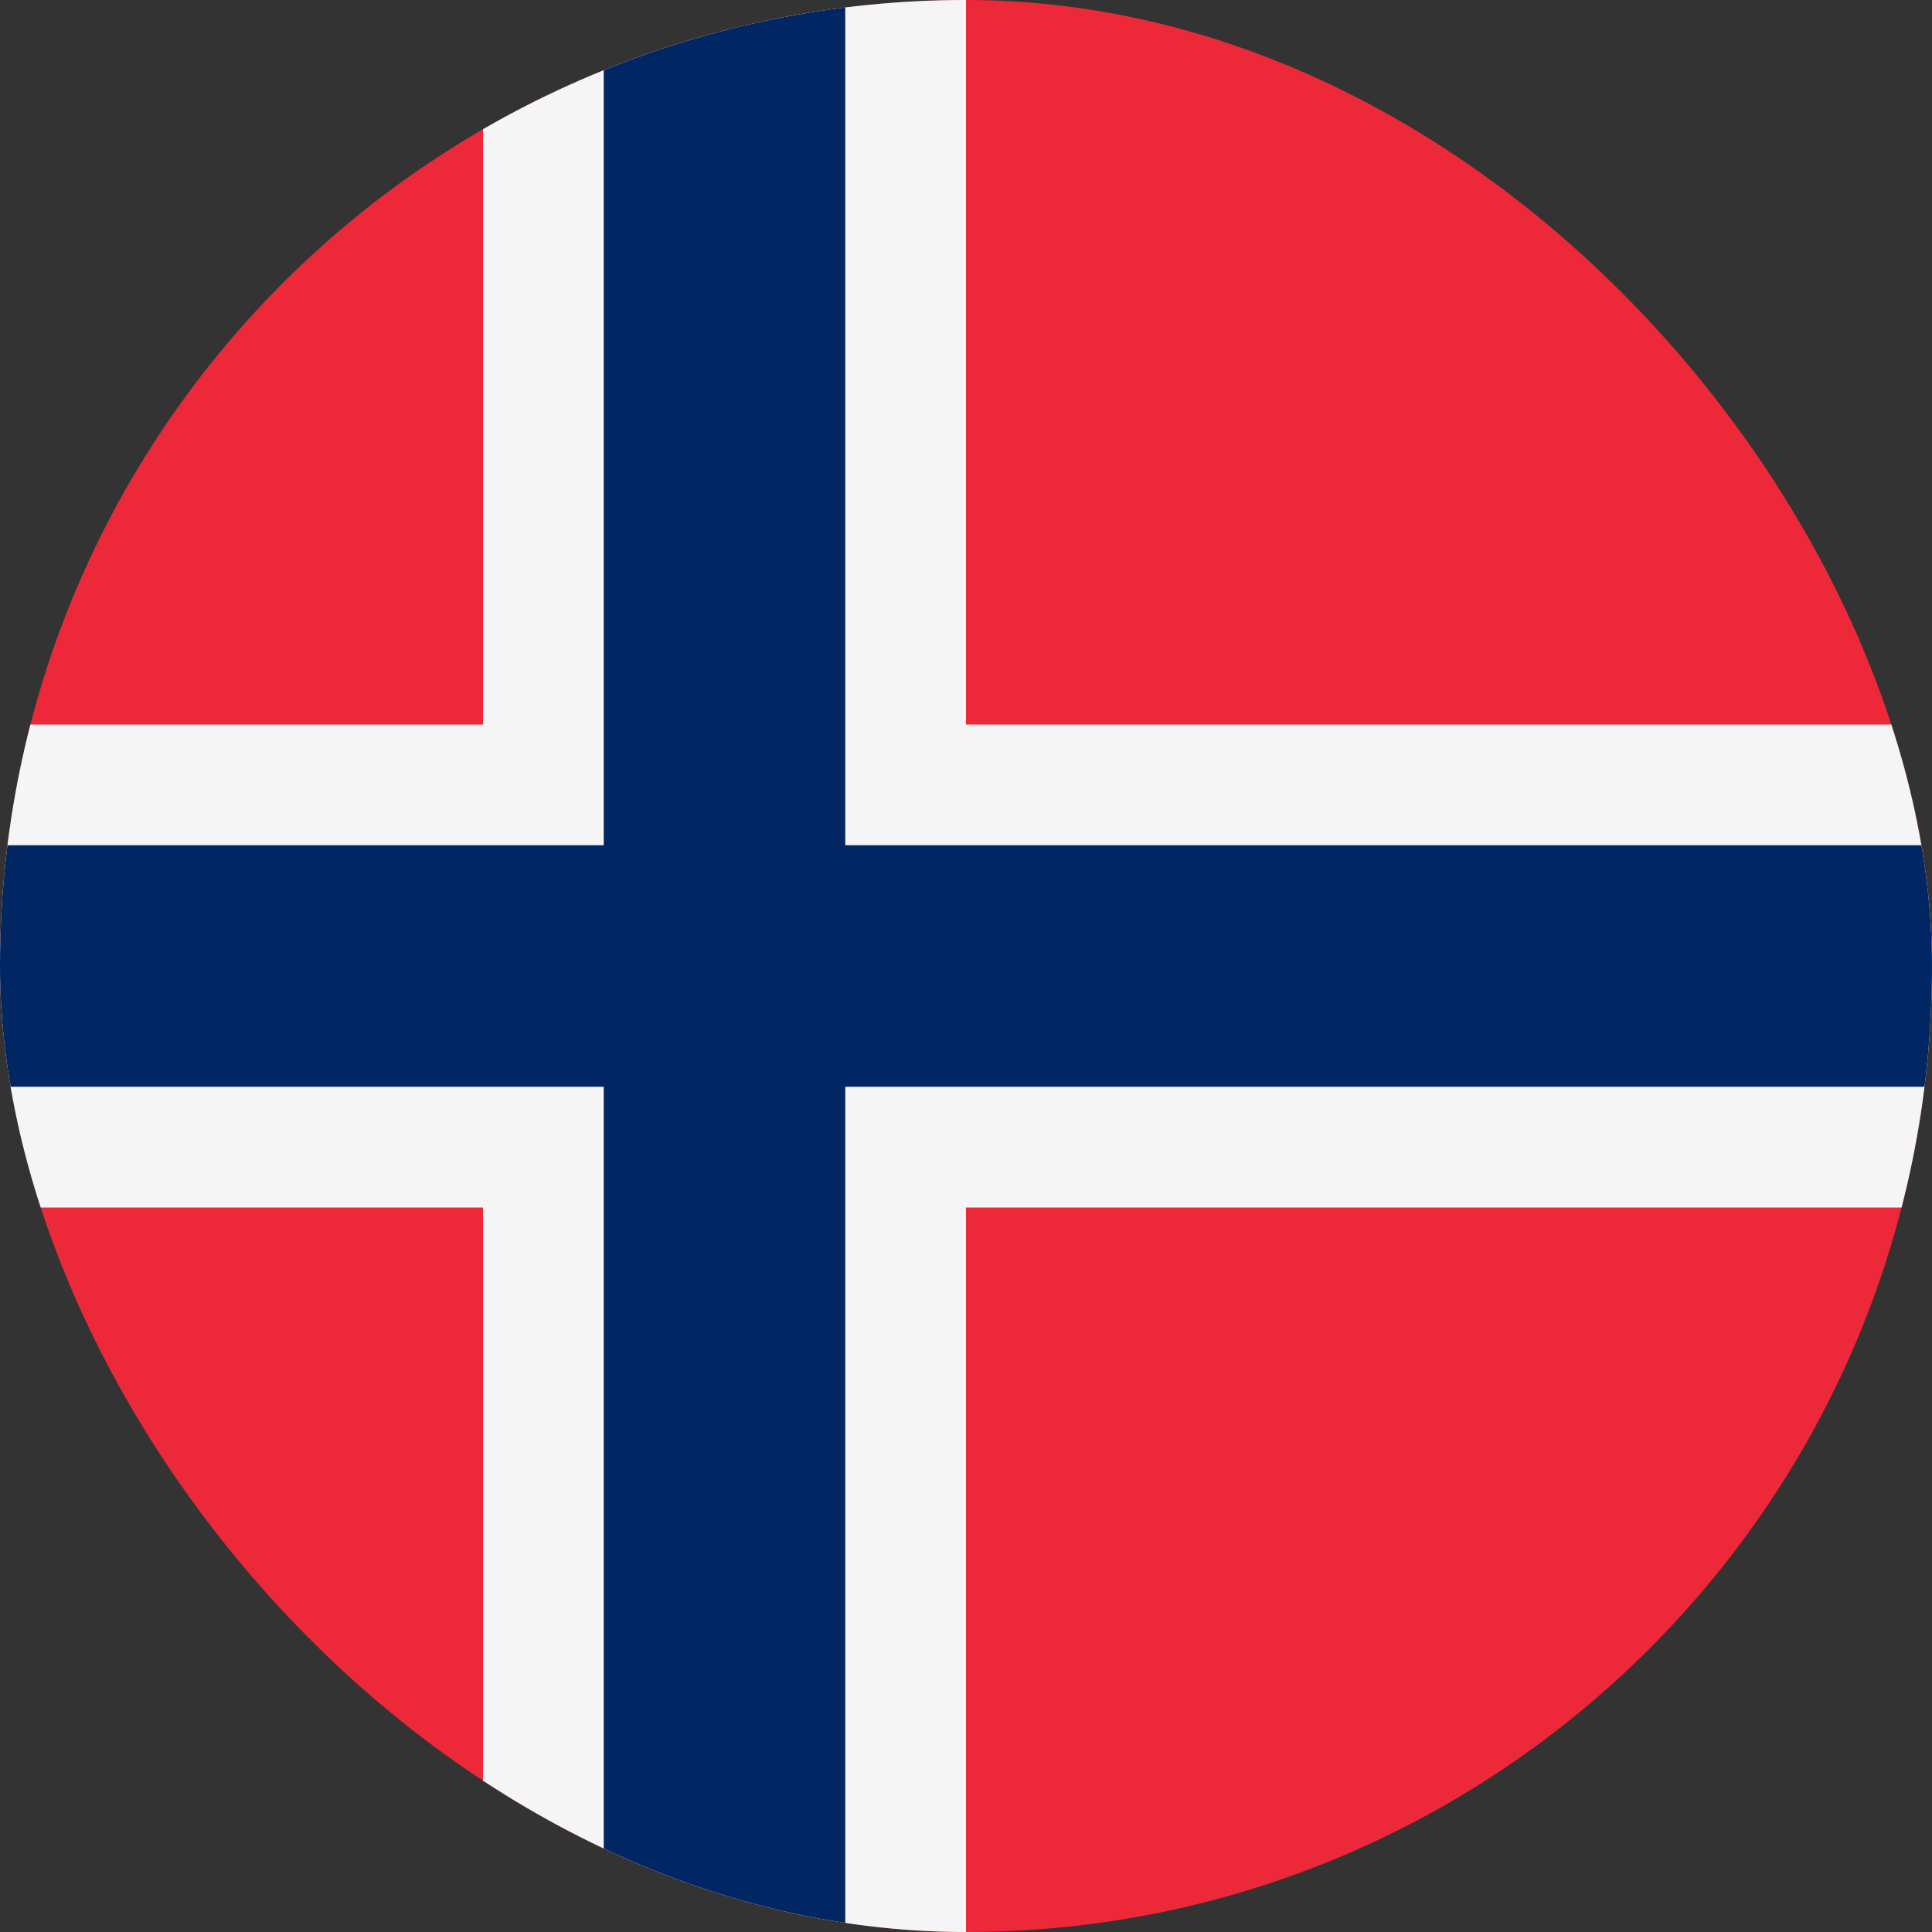
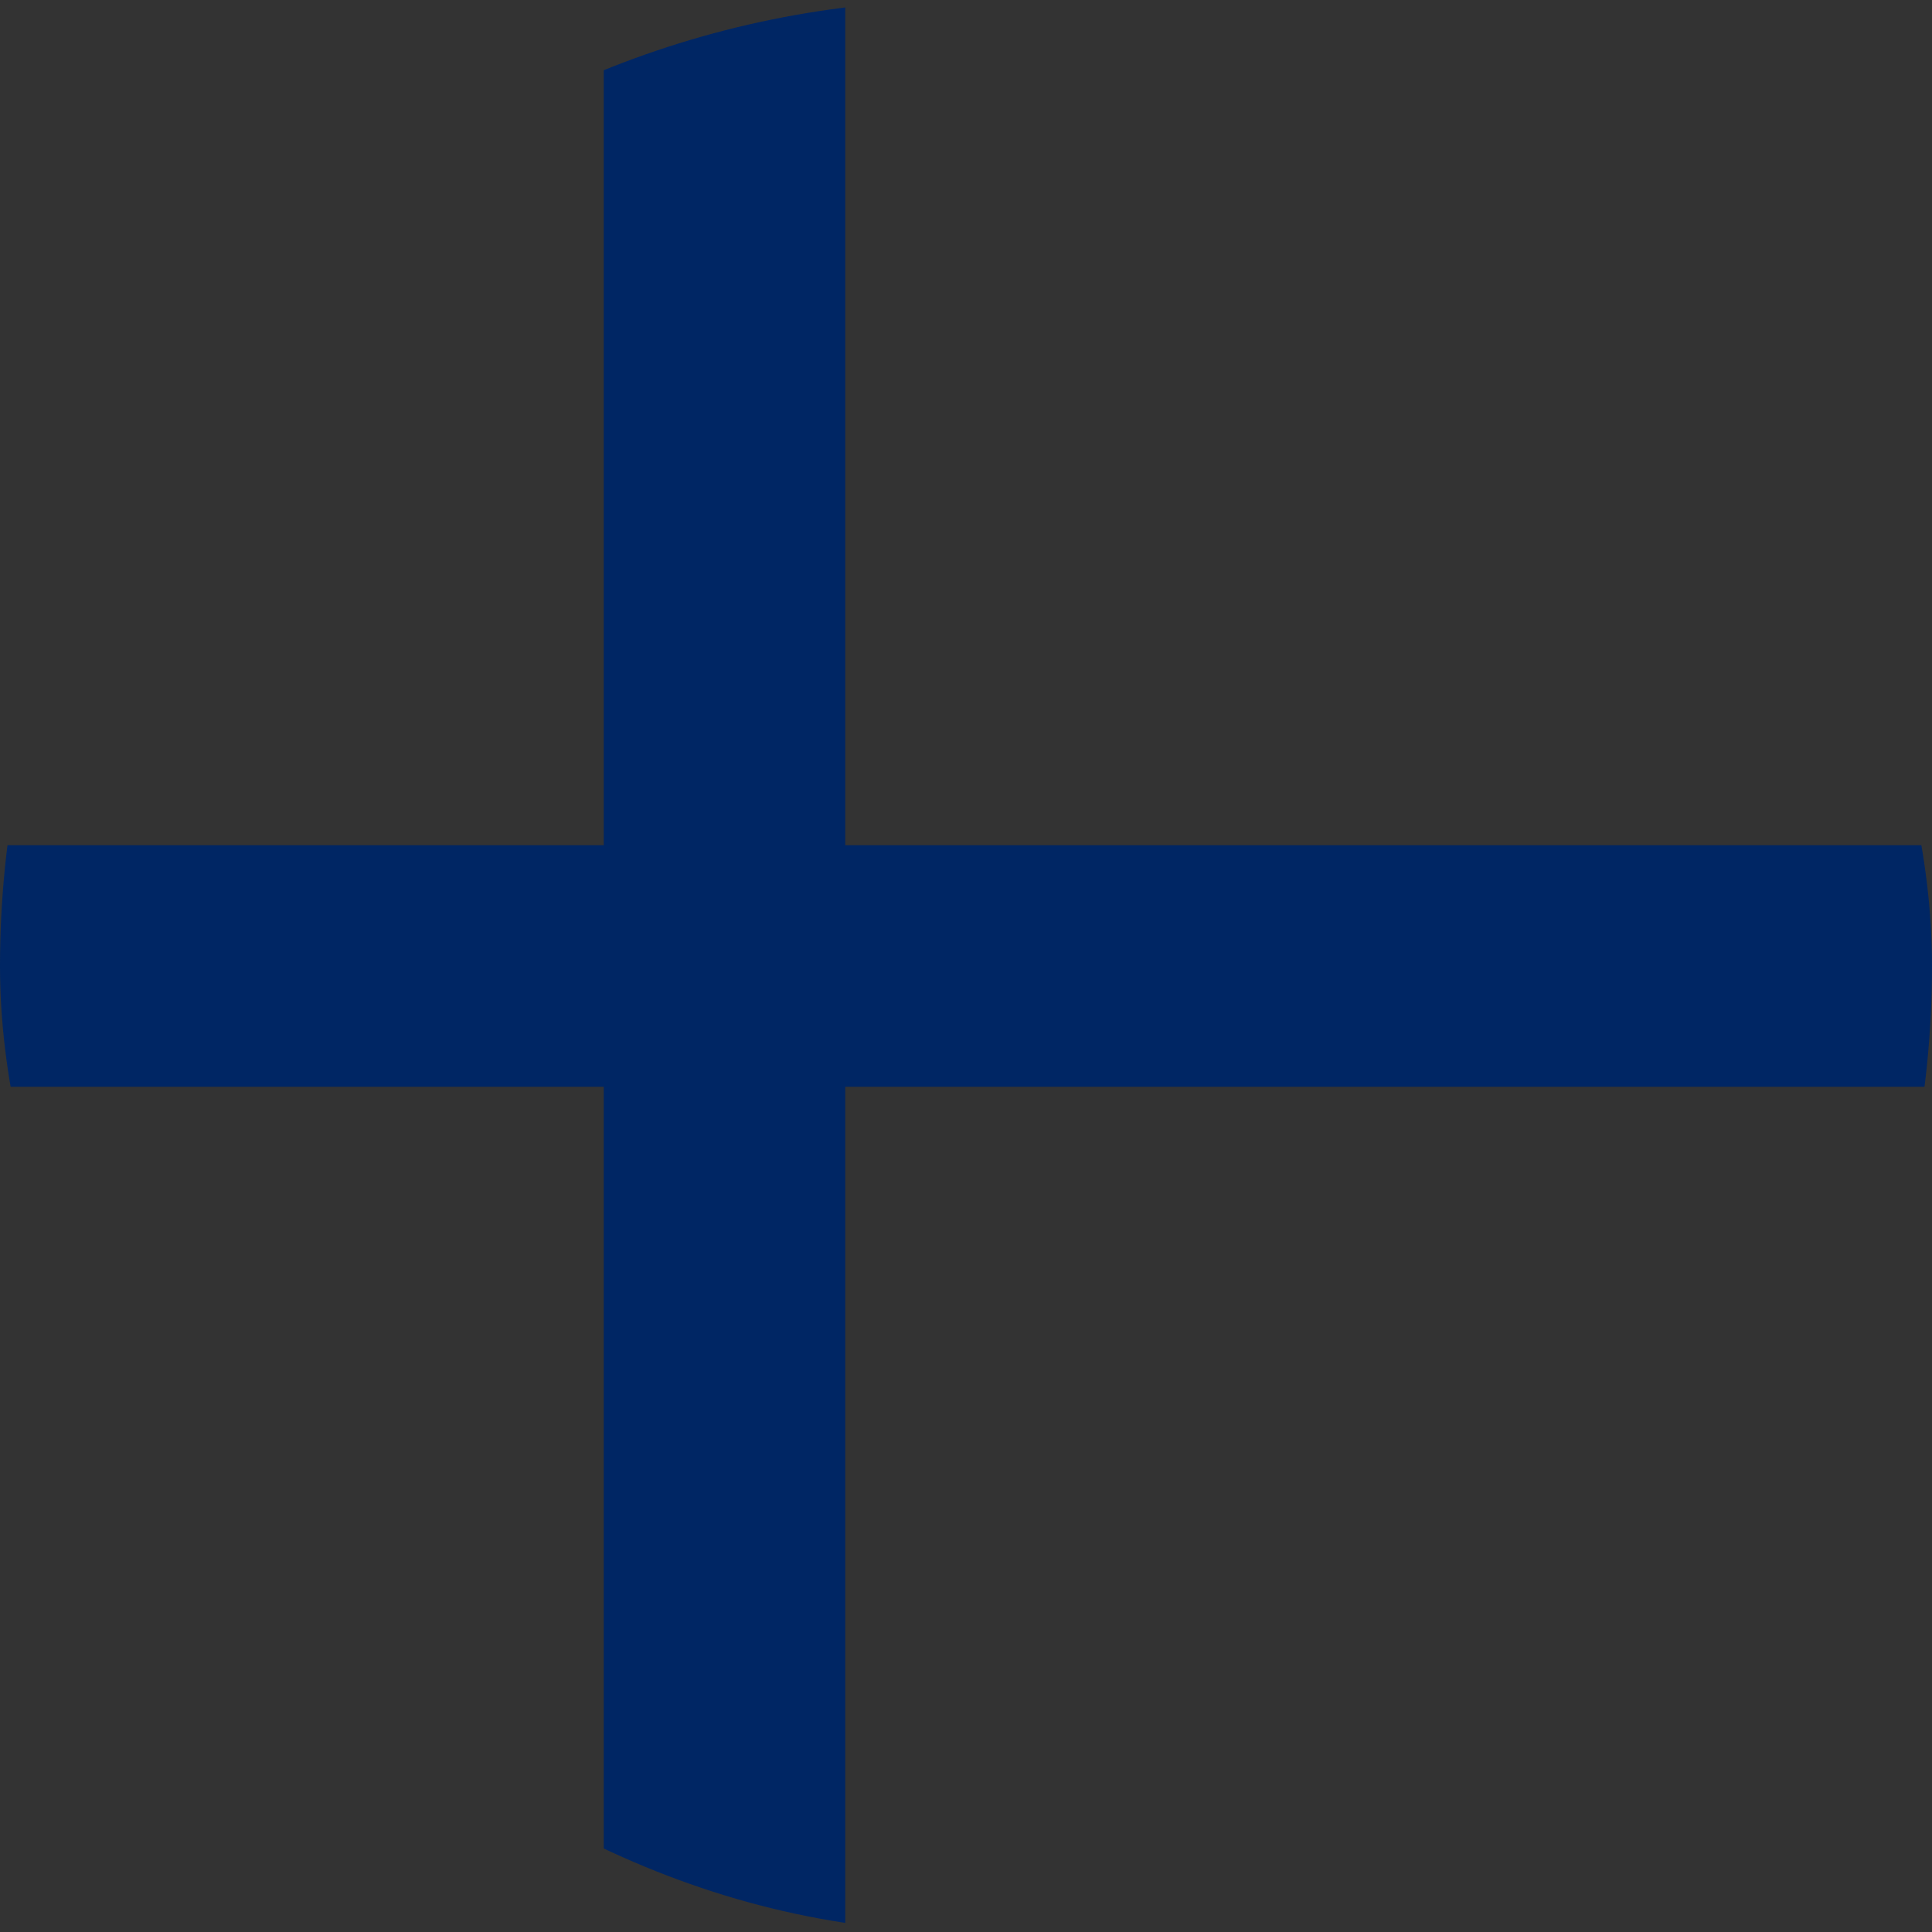
<svg xmlns="http://www.w3.org/2000/svg" width="20" height="20" viewBox="0 0 20 20" fill="none">
  <rect x="0" y="0" width="20" height="20" fill="#333333" stroke="none" />
  <g clip-path="url(#clip0_12741_23330)">
-     <path d="M0 0H20V20H0V0Z" fill="#ED2939" />
-     <path d="M5 0H10V20H5V0Z" fill="#F5F5F5" />
-     <path d="M0 7.5H20V12.5H0V7.5Z" fill="#F5F5F5" />
-     <path d="M6.25 0H8.75V20H6.25V0Z" fill="#002664" />
+     <path d="M6.25 0H8.75V20H6.25Z" fill="#002664" />
    <path d="M0 8.75H20V11.25H0V8.75Z" fill="#002664" />
  </g>
  <defs>
    <clipPath id="clip0_12741_23330">
      <rect width="20" height="20" rx="10" fill="white" />
    </clipPath>
  </defs>
</svg>